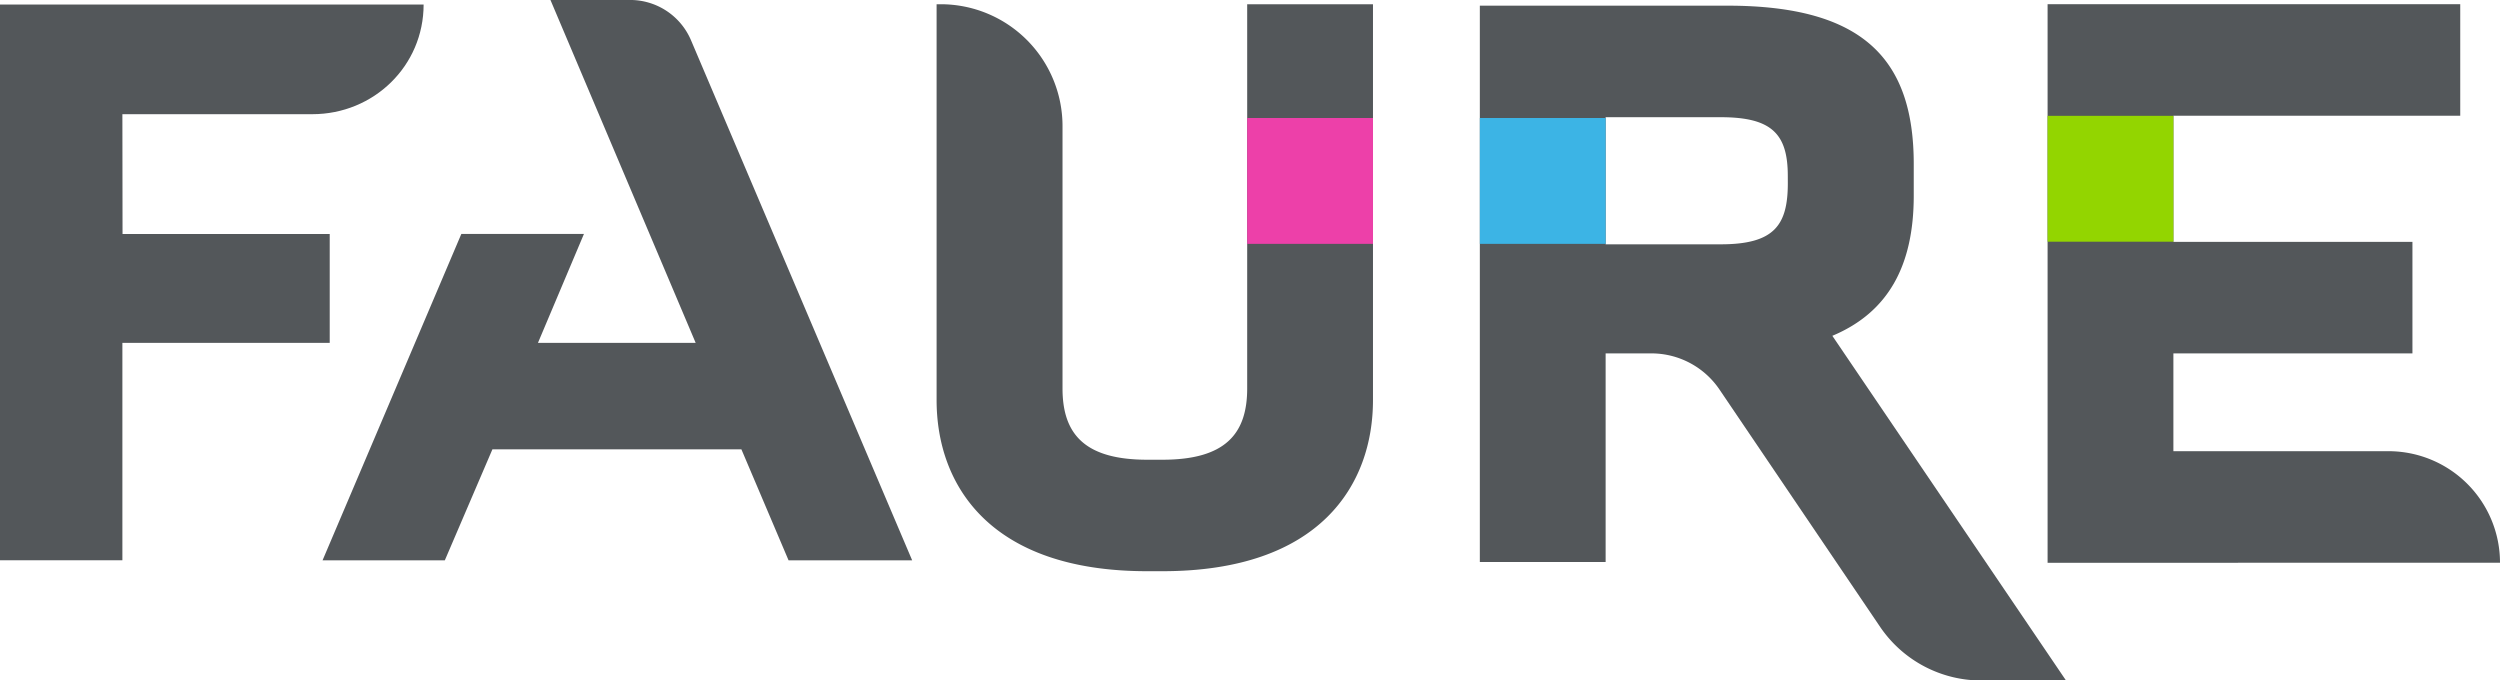
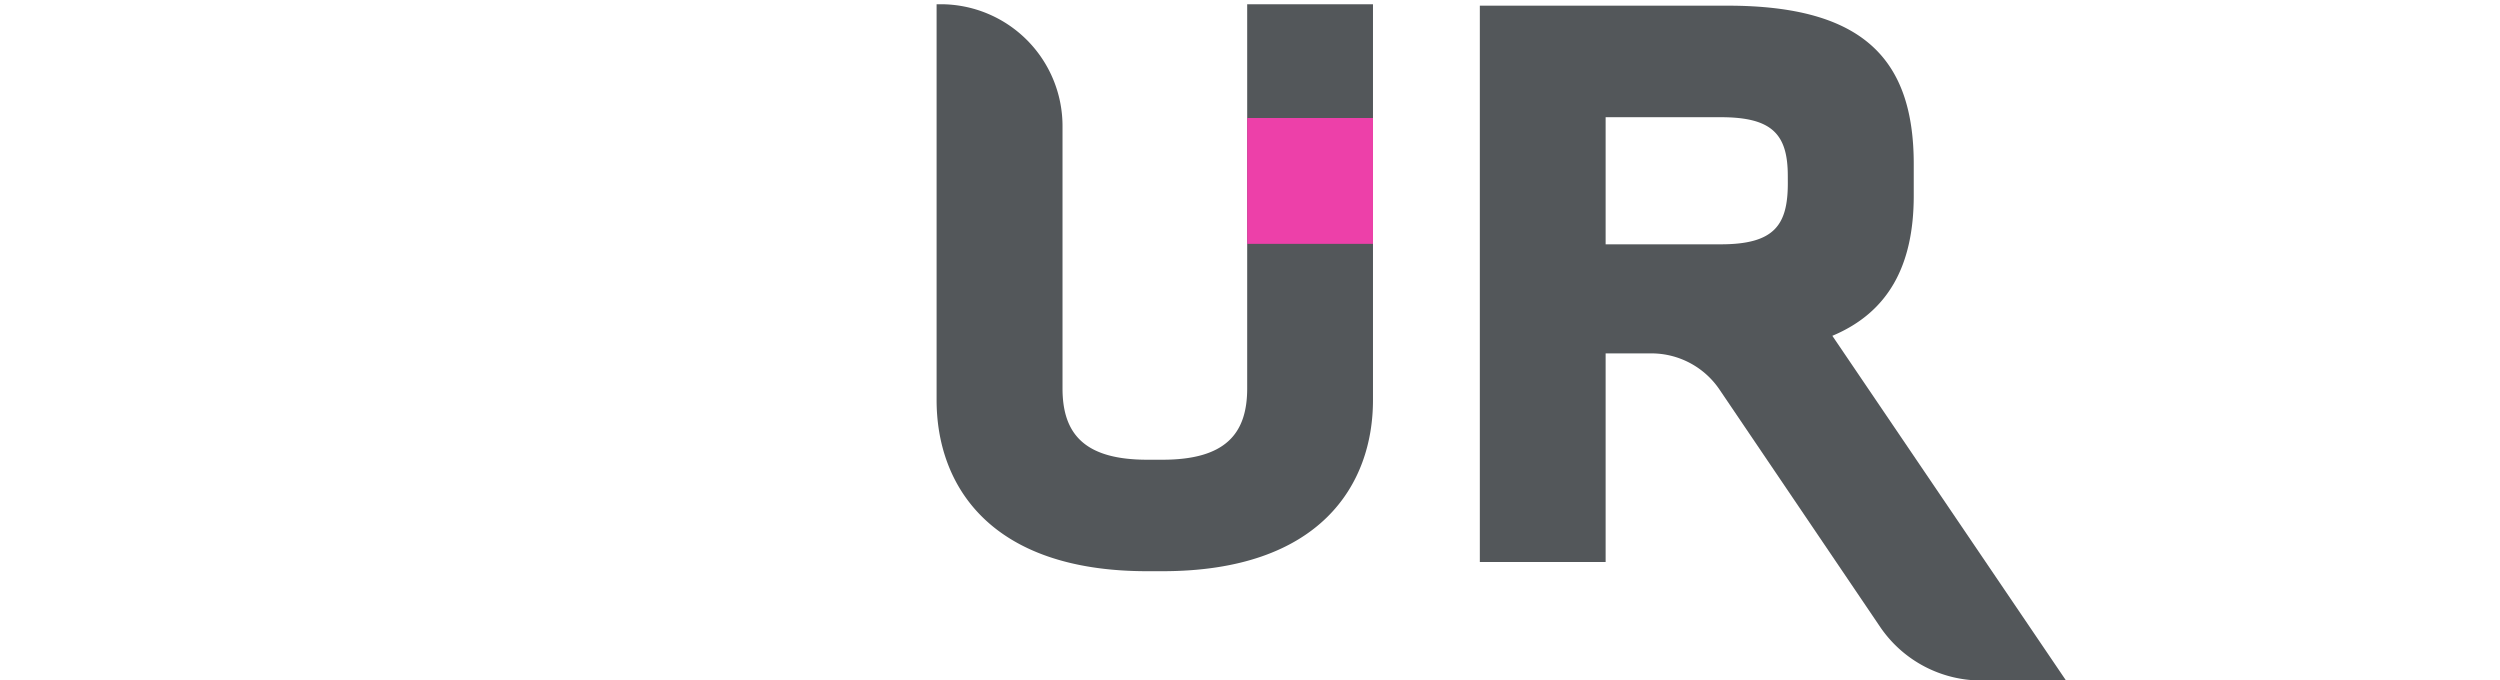
<svg xmlns="http://www.w3.org/2000/svg" id="Calque_1" data-name="Calque 1" viewBox="0 0 820.55 223.35">
  <defs>
    <style>.cls-1{fill:#53575a;}.cls-2{fill:#93d500;}.cls-3{fill:#3cb4e5;}.cls-4{fill:#ed40a9;}</style>
  </defs>
-   <path class="cls-1" d="M672.06,184.73V1.39H807.5V38H713.35v41.4h78.46V116H713.35V148.1h70.59a36.61,36.61,0,0,1,36.61,36.61Z" transform="translate(0 -0.01)" />
-   <rect class="cls-2" x="672.06" y="38.02" width="41.29" height="41.31" />
  <path class="cls-1" d="M542,116H527v68.46H485.71V1.87H567c44.61,0,61.13,17.61,61.13,52V64.23c0,22.85-8.27,38.27-26.72,46l76.7,113.13H650.3a40.13,40.13,0,0,1-33.14-17.5l-52.86-78.1A27,27,0,0,0,542,116m44.79-58.24c0-13.77-5.22-19.28-22-19.28H527V80.2h37.8c17.62,0,22-6.32,22-20.09Z" transform="translate(0 -0.01)" />
-   <rect class="cls-3" x="485.72" y="38.73" width="41.29" height="41.31" />
  <path class="cls-1" d="M376.5,187.49c-51.74,0-69.09-28.36-69.09-56.17V1.4h1.33a40,40,0,0,1,40,40v86.12c0,14.86,7.16,23.38,27.8,23.38h5c20.66,0,27.81-8.52,27.81-23.38V1.4h41.29V131.32c0,27.81-17.35,56.17-69.1,56.17Z" transform="translate(0 -0.01)" />
  <rect class="cls-4" x="409.35" y="38.73" width="41.29" height="41.31" />
-   <path class="cls-1" d="M40.17,37.49h62.34c20.17,0,36.53-15.87,36.53-36H0V183.91H40.17V112.54h68.05V76.81h-68Z" transform="translate(0 -0.01)" />
-   <path class="cls-1" d="M206.82,0H180.67l47.66,112.54H176.57l15.09-35.74H151.42L105.87,183.92H146l15.62-36.43h81.72l15.48,36.43h40.57L226.8,13.22A21.71,21.71,0,0,0,206.82,0" transform="translate(0 -0.01)" />
</svg>